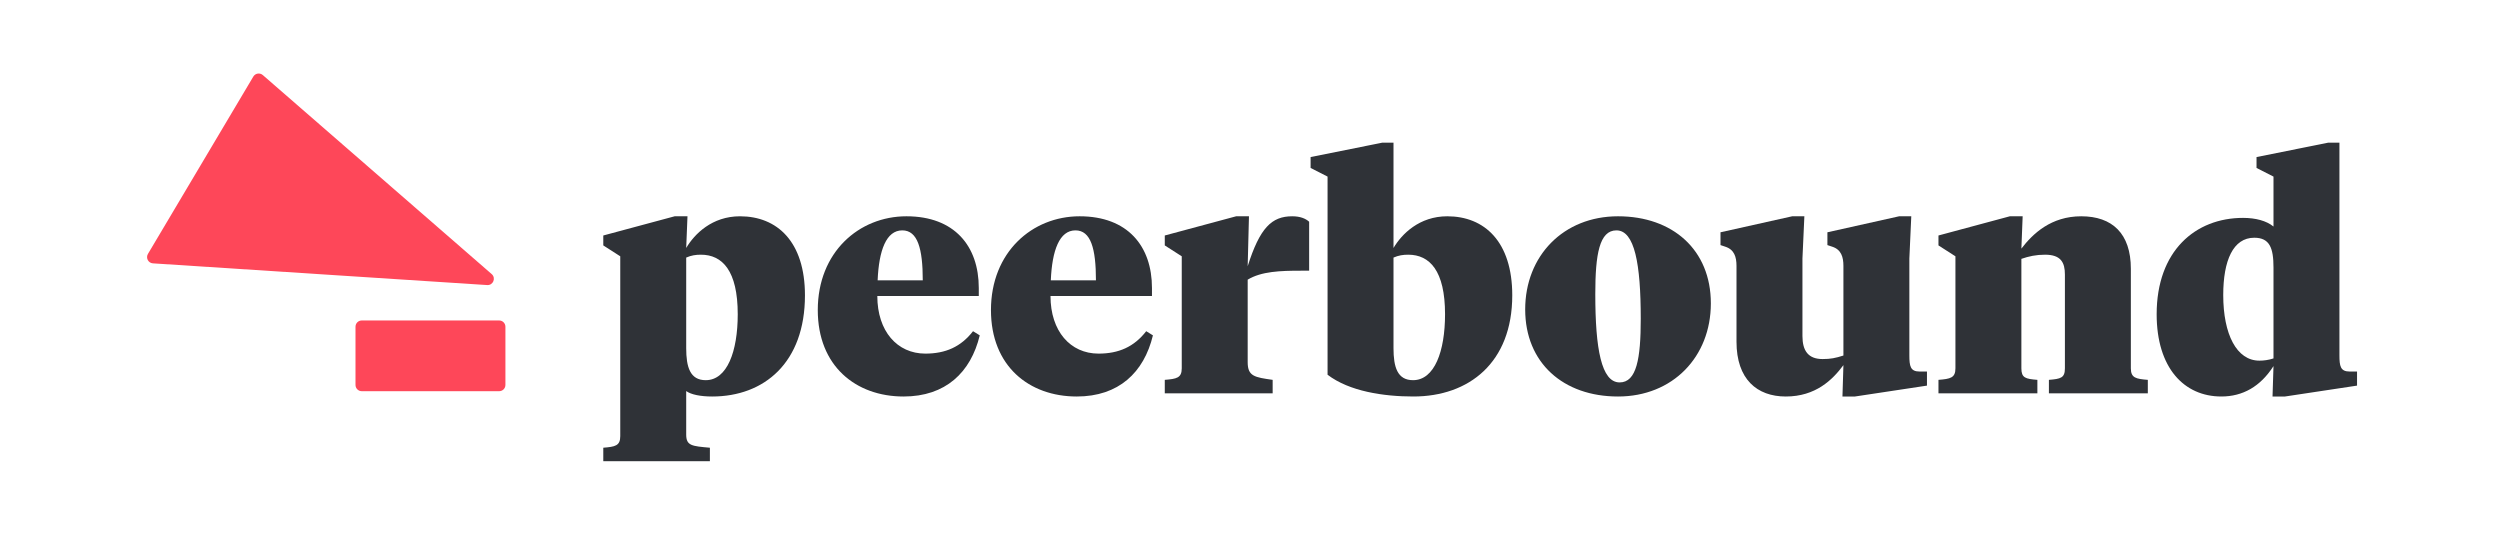
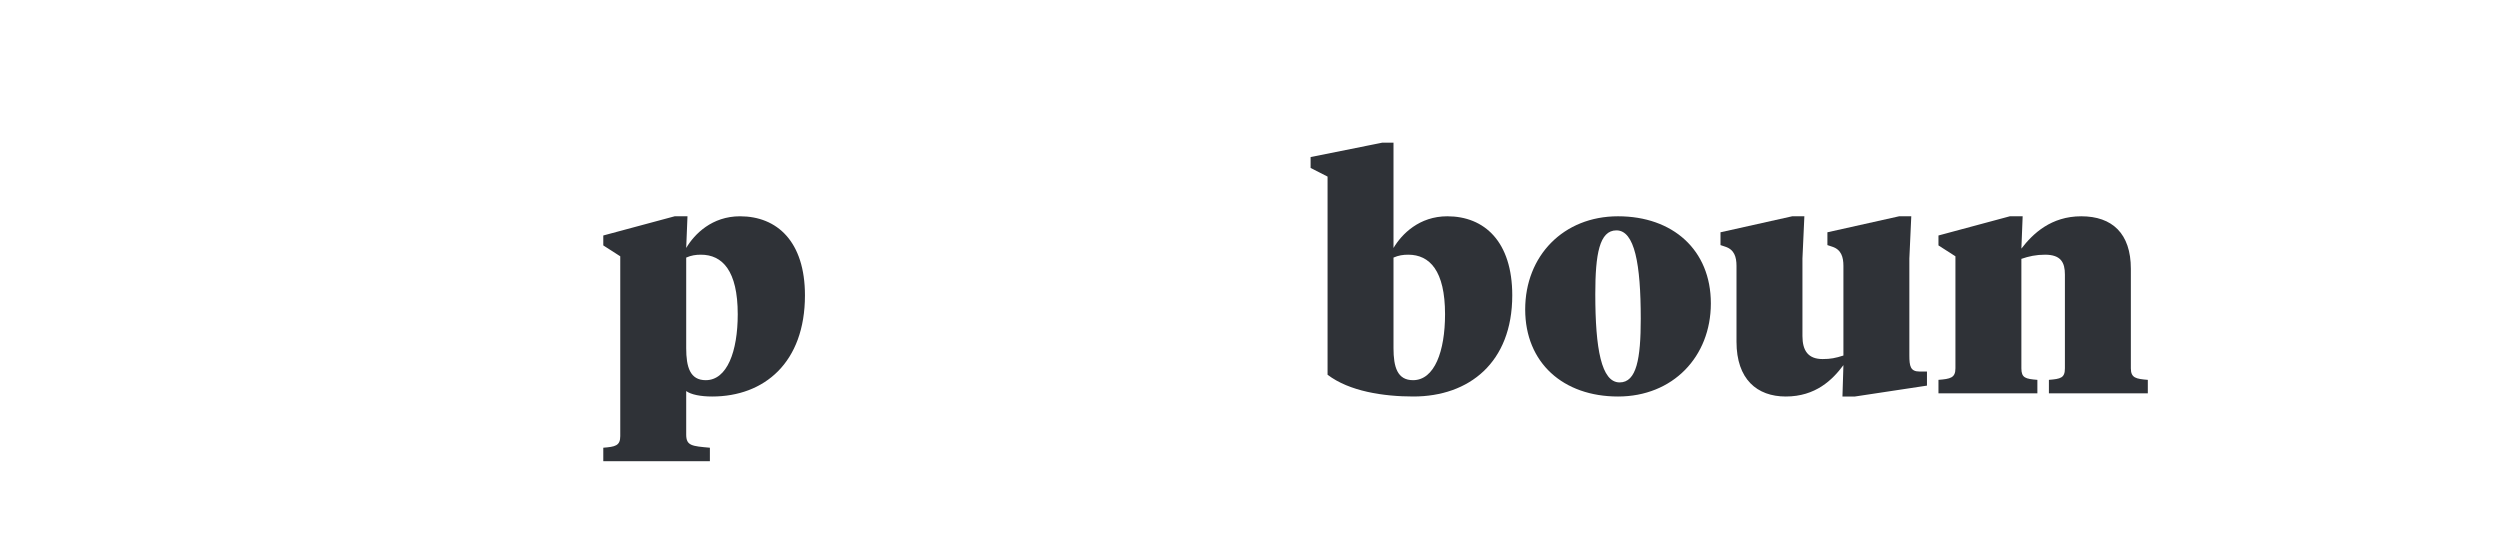
<svg xmlns="http://www.w3.org/2000/svg" width="272" height="60" viewBox="0 0 272 60" fill="none">
-   <path d="M245.266 25.865C242.967 25.865 241.888 28.338 241.888 32.099C241.888 36.383 243.35 39.239 245.823 39.239C246.311 39.239 246.833 39.169 247.356 38.995V29.104C247.356 26.98 246.938 25.865 245.266 25.865ZM247.356 19.213L245.51 18.273V17.089L253.311 15.521H254.53V38.647C254.53 39.831 254.634 40.423 255.644 40.423H256.446V41.955L248.609 43.139H247.251L247.356 39.831C245.928 42.06 244.012 43.139 241.679 43.139C237.639 43.139 234.644 40.04 234.644 34.189C234.644 27.293 238.858 23.706 244.047 23.706C245.405 23.706 246.589 24.019 247.356 24.646V19.213Z" fill="#2F3237" />
  <path d="M224.662 40.075V29.87C224.662 28.582 224.244 27.711 222.503 27.711C221.528 27.711 220.727 27.885 219.926 28.164V40.075C219.926 41.12 220.378 41.224 221.667 41.328V42.791H210.905V41.328C212.194 41.224 212.751 41.12 212.751 40.075V27.885L210.905 26.701V25.621L218.672 23.532H220.065L219.926 27.049C221.179 25.412 223.165 23.532 226.438 23.532C229.817 23.532 231.837 25.412 231.837 29.243V40.075C231.837 41.12 232.394 41.224 233.683 41.328V42.791H222.921V41.328C224.209 41.224 224.662 41.12 224.662 40.075Z" fill="#2F3237" />
  <path d="M207.738 28.129V38.647C207.738 39.831 207.842 40.423 208.852 40.423H209.654V41.955L201.817 43.14H200.459L200.564 39.727C199.379 41.328 197.534 43.14 194.295 43.14C191.16 43.14 188.931 41.259 188.931 37.184V28.93C188.931 27.955 188.687 27.154 187.712 26.84L187.19 26.666V25.273L194.991 23.532H196.315L196.106 28.129V36.557C196.106 38.159 196.733 39.065 198.3 39.065C199.17 39.065 199.693 38.96 200.564 38.682V28.93C200.564 27.955 200.32 27.154 199.345 26.84L198.822 26.666V25.273L206.624 23.532H207.947L207.738 28.129Z" fill="#2F3237" />
  <path d="M176.215 41.607C178.061 41.607 178.514 39.03 178.514 34.676C178.514 28.721 177.852 25.064 175.867 25.064C174.021 25.064 173.568 27.641 173.568 31.995C173.568 37.95 174.23 41.607 176.215 41.607ZM176.041 43.14C170.086 43.14 165.941 39.483 165.941 33.666C165.941 27.85 170.086 23.532 176.041 23.532C181.996 23.532 186.141 27.189 186.141 33.005C186.141 38.821 181.996 43.14 176.041 43.14Z" fill="#2F3237" />
  <path d="M144.439 19.213L142.593 18.273V17.089L150.394 15.521H151.613V26.98C152.519 25.447 154.434 23.532 157.464 23.532C161.504 23.532 164.534 26.283 164.534 32.134C164.534 39.448 159.833 43.139 153.773 43.139C150.534 43.139 146.807 42.582 144.439 40.771V19.213ZM153.738 41.363C156.071 41.363 157.221 38.229 157.221 34.189C157.221 29.452 155.549 27.711 153.215 27.711C152.658 27.711 152.171 27.781 151.613 28.024V37.881C151.613 39.935 152.031 41.363 153.738 41.363Z" fill="#2F3237" />
-   <path d="M135.748 30.427V39.413C135.748 40.945 136.514 41.05 138.465 41.328V42.791H126.728V41.328C128.016 41.224 128.574 41.12 128.574 40.075V27.885L126.728 26.701V25.621L134.494 23.532H135.887L135.748 28.965C137.072 24.785 138.36 23.532 140.589 23.532C141.46 23.532 142.052 23.776 142.435 24.124V29.452H141.529C139.3 29.452 137.246 29.522 135.748 30.427Z" fill="#2F3237" />
-   <path d="M117.463 23.532C122.687 23.532 125.334 26.771 125.334 31.333V32.204H114.294C114.294 36.035 116.453 38.473 119.518 38.473C121.712 38.473 123.384 37.741 124.707 36.035L125.438 36.487C124.463 40.528 121.712 43.14 117.15 43.14C111.96 43.14 107.816 39.831 107.816 33.736C107.816 27.432 112.309 23.532 117.463 23.532ZM117.01 25.064C115.269 25.064 114.468 27.223 114.329 30.497H119.239C119.239 27.049 118.682 25.064 117.01 25.064Z" fill="#2F3237" />
-   <path d="M98.621 23.532C103.845 23.532 106.492 26.771 106.492 31.333V32.204H95.452C95.452 36.035 97.611 38.473 100.676 38.473C102.87 38.473 104.542 37.741 105.865 36.035L106.597 36.487C105.621 40.528 102.87 43.14 98.308 43.14C93.118 43.14 88.974 39.831 88.974 33.736C88.974 27.432 93.467 23.532 98.621 23.532ZM98.168 25.064C96.427 25.064 95.626 27.223 95.487 30.497H100.397C100.397 27.049 99.84 25.064 98.168 25.064Z" fill="#2F3237" />
  <path d="M76.783 41.363C79.116 41.363 80.266 38.229 80.266 34.189C80.266 29.452 78.594 27.711 76.261 27.711C75.703 27.711 75.216 27.781 74.659 28.024V37.881C74.659 39.935 75.076 41.363 76.783 41.363ZM67.484 47.458V27.885L65.638 26.701V25.621L73.405 23.532H74.798L74.659 26.98C75.564 25.447 77.48 23.532 80.51 23.532C84.549 23.532 87.579 26.283 87.579 32.134C87.579 39.448 83.156 43.14 77.48 43.14C76.226 43.14 75.181 42.931 74.659 42.547V47.284C74.659 48.503 75.285 48.538 77.236 48.712V50.175H65.638V48.712C66.927 48.608 67.484 48.503 67.484 47.458Z" fill="#2F3237" />
-   <path fill-rule="evenodd" clip-rule="evenodd" d="M16.096 27.626L27.56 8.333C27.777 7.968 28.272 7.888 28.592 8.167L53.497 29.822C53.989 30.25 53.656 31.057 53.006 31.015L16.638 28.653C16.13 28.62 15.837 28.063 16.096 27.626ZM39.359 42.562H54.309C54.685 42.562 54.99 42.258 54.99 41.882V35.548C54.99 35.172 54.685 34.867 54.309 34.867H39.359C38.983 34.867 38.679 35.172 38.679 35.548V41.882C38.679 42.258 38.983 42.562 39.359 42.562Z" fill="#FE4759" />
</svg>